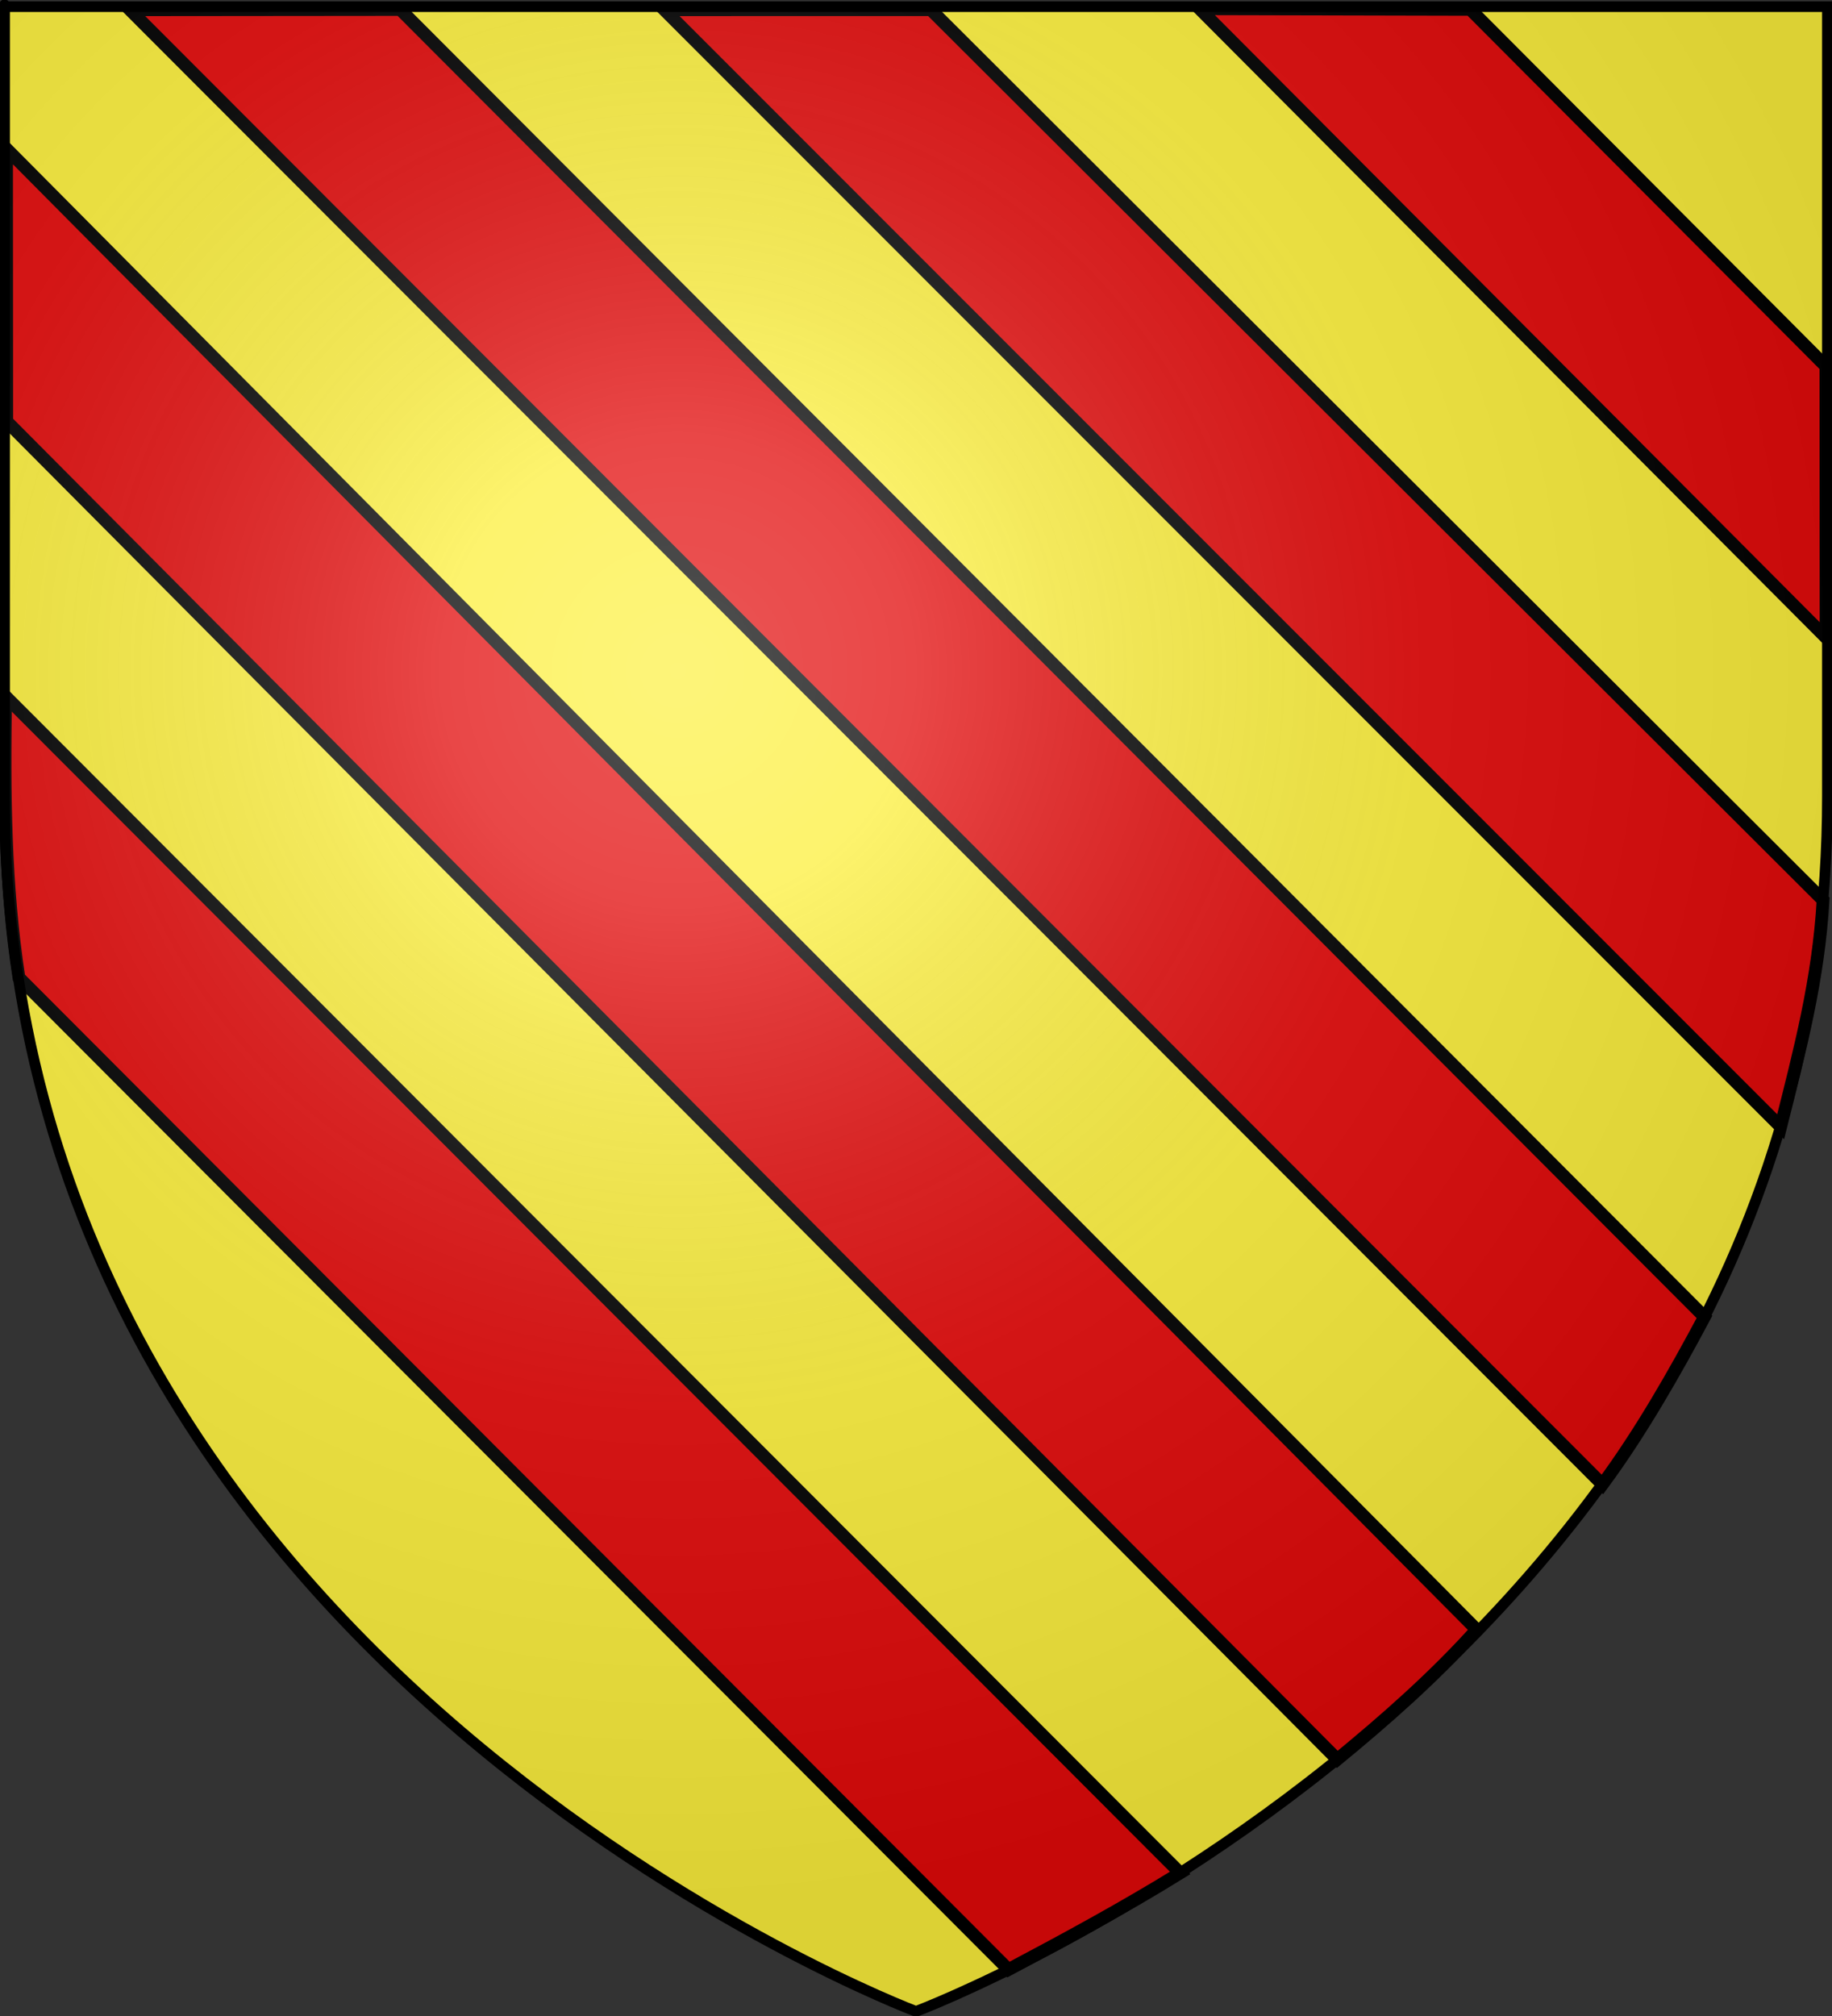
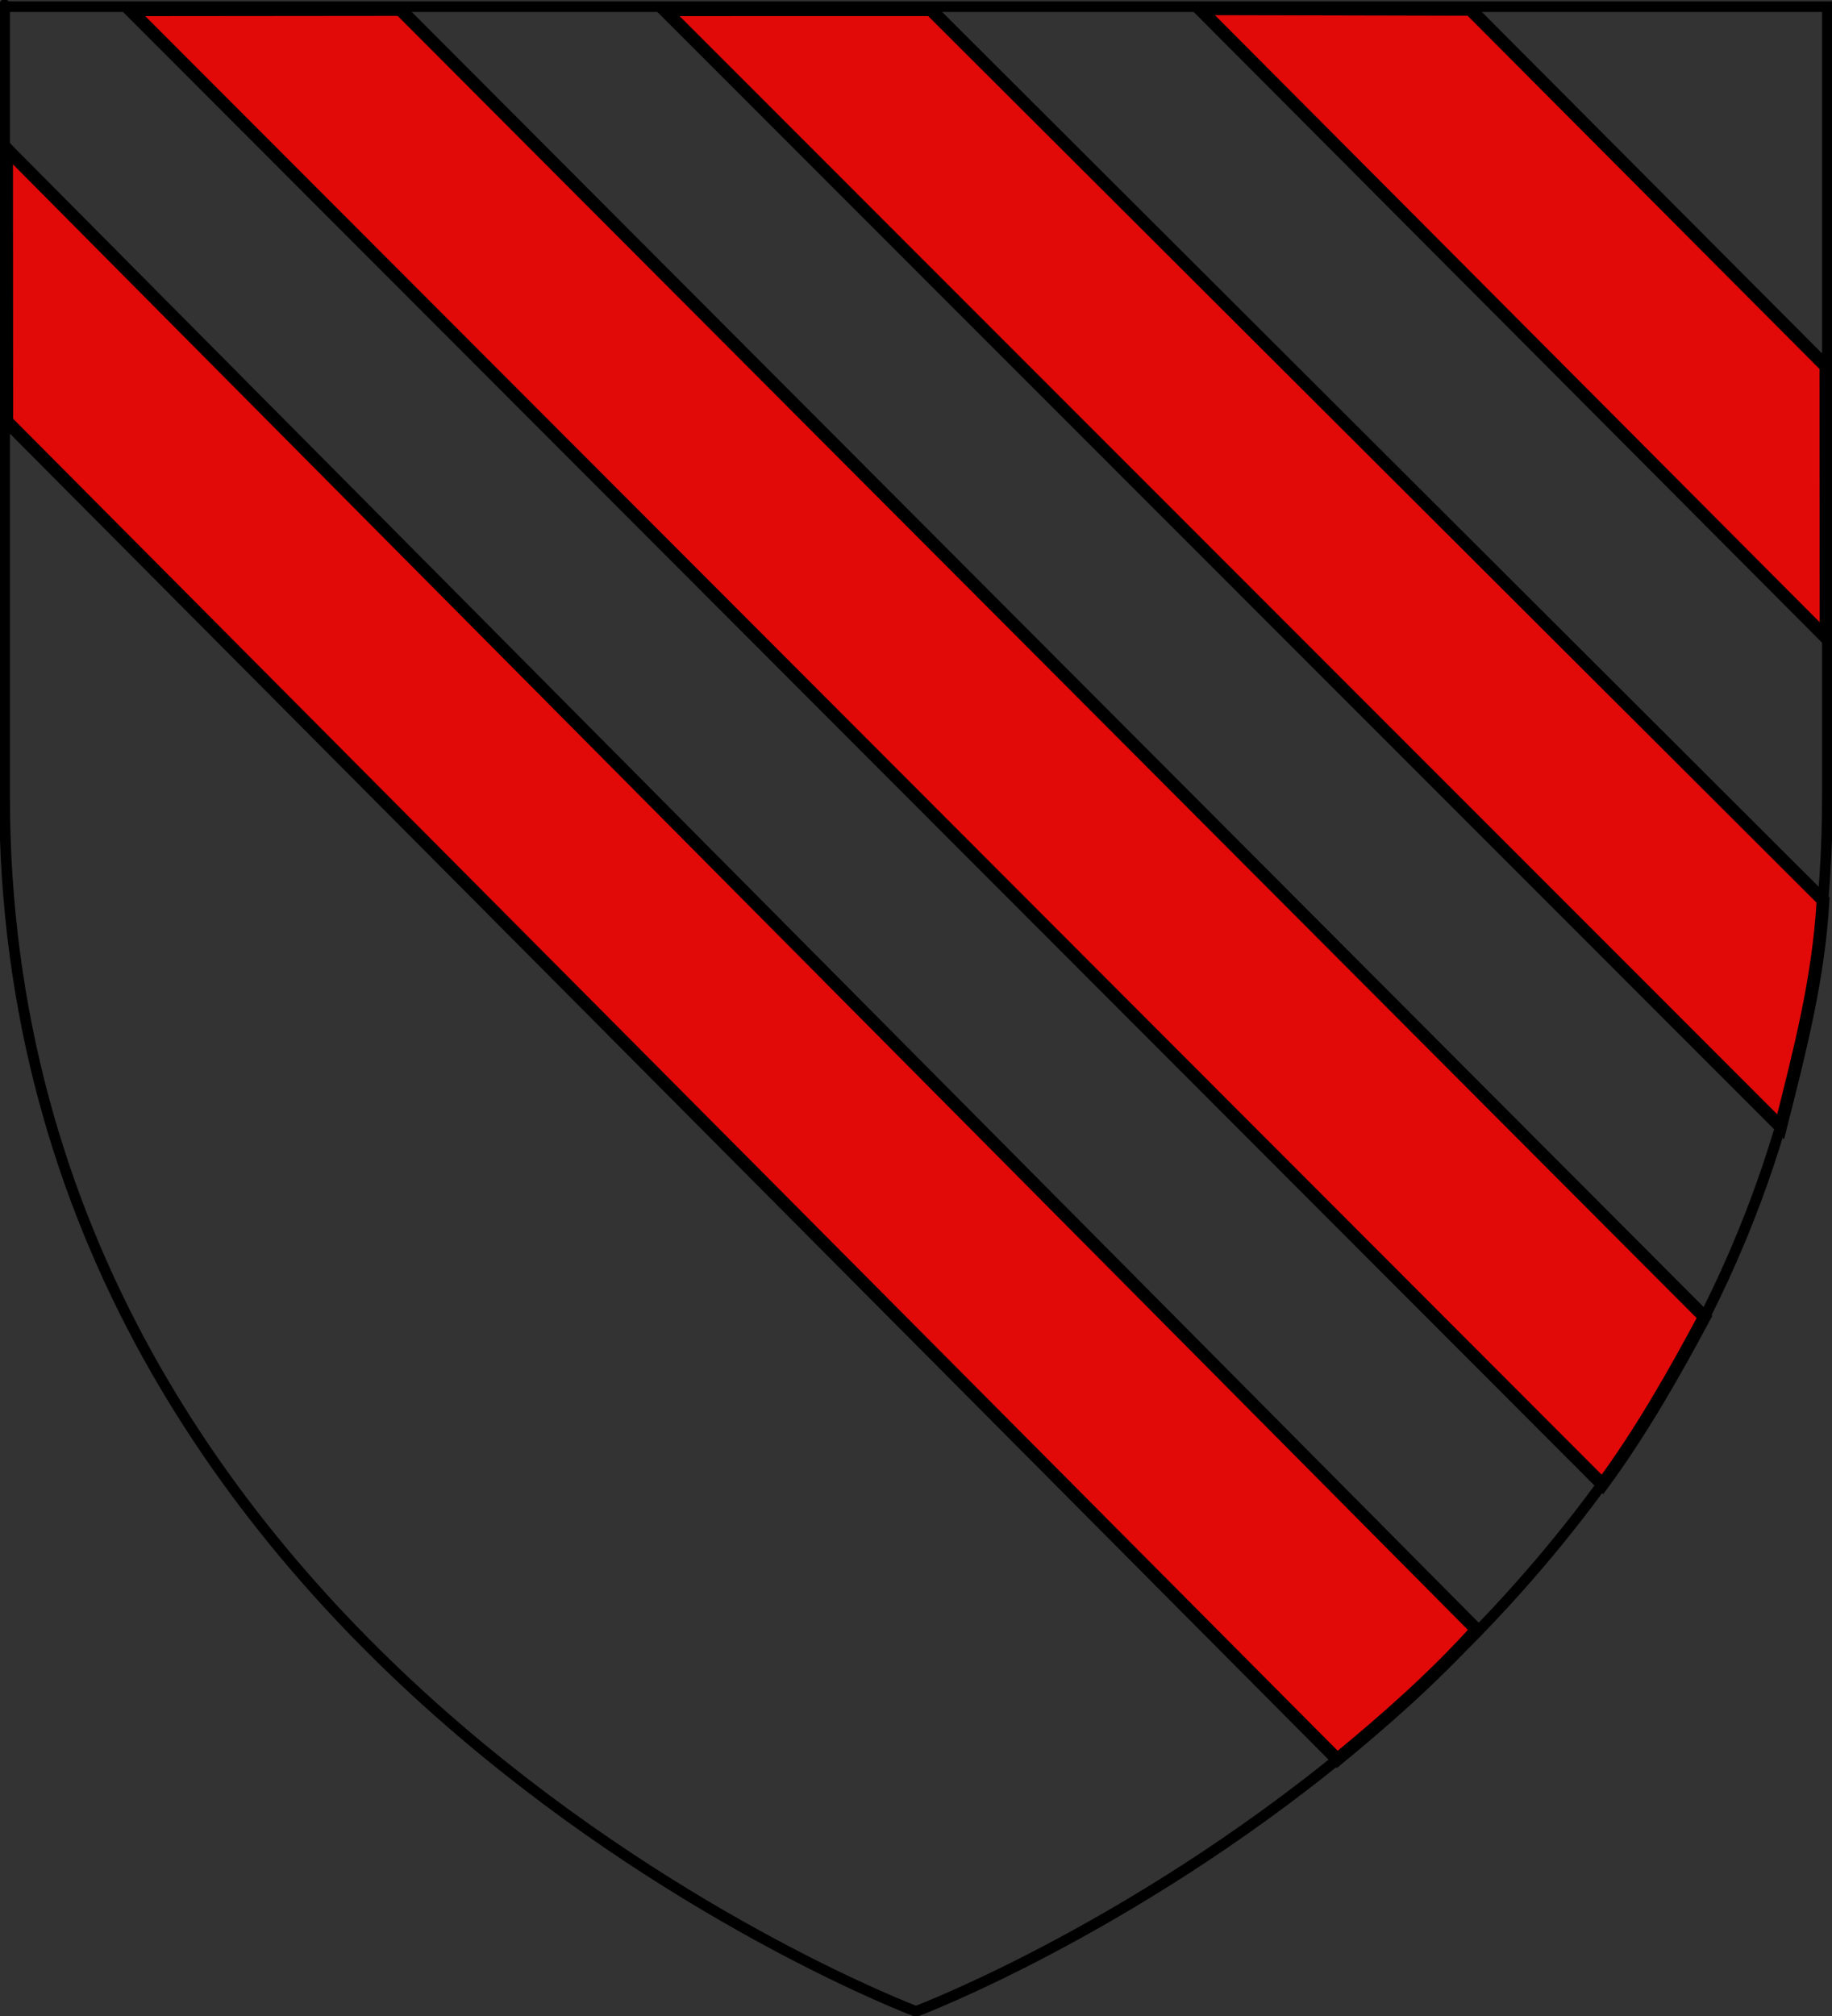
<svg xmlns="http://www.w3.org/2000/svg" xmlns:ns1="http://sodipodi.sourceforge.net/DTD/sodipodi-0.dtd" xmlns:ns2="http://www.inkscape.org/namespaces/inkscape" xmlns:xlink="http://www.w3.org/1999/xlink" height="660" width="600" version="1.0" id="svg2" ns1:version="0.32" ns2:version="0.45.1" ns1:docname="Blason_ville_fr_Vieux-Berquin_(Nord).svg" ns1:docbase="C:\Documents and Settings\Propiétaire\Mes documents\Mes images\Blasons\SVG\Nord" ns2:export-filename="/Users/olivier/Desktop/Blason Rouge/Blason_Vide_3D.png" ns2:export-xdpi="144" ns2:export-ydpi="144" ns2:output_extension="org.inkscape.output.svg.inkscape">
  <rect width="100%" height="100%" fill="#333333" stroke="none" />
  <ns1:namedview ns2:window-height="998" ns2:window-width="1280" ns2:pageshadow="2" ns2:pageopacity="0.0" guidetolerance="10.0" gridtolerance="10.0" objecttolerance="10.0" borderopacity="1.0" bordercolor="#666666" pagecolor="#ffffff" id="base" showgrid="false" height="660px" ns2:zoom="0.63" ns2:cx="417.44715" ns2:cy="100.73858" ns2:window-x="0" ns2:window-y="0" ns2:current-layer="layer2" />
  <desc id="desc4">Flag of Canton of Valais (Wallis)</desc>
  <defs id="defs6">
    <linearGradient id="linearGradient2893">
      <stop style="stop-color:white;stop-opacity:0.314;" offset="0" id="stop2895" />
      <stop id="stop2897" offset="0.19" style="stop-color:white;stop-opacity:0.251;" />
      <stop style="stop-color:#6b6b6b;stop-opacity:0.125;" offset="0.6" id="stop2901" />
      <stop style="stop-color:black;stop-opacity:0.125;" offset="1" id="stop2899" />
    </linearGradient>
    <radialGradient ns2:collect="always" xlink:href="#linearGradient2893" id="radialGradient3163" gradientUnits="userSpaceOnUse" gradientTransform="matrix(1.353,0,0,1.349,-77.629,-85.747)" cx="221.445" cy="226.331" fx="221.445" fy="226.331" r="300" />
  </defs>
  <g ns2:groupmode="layer" id="layer3" ns2:label="Fond écu" style="display:inline">
-     <path id="path2855" style="fill:#fcef3c;fill-opacity:1;fill-rule:evenodd;stroke:none;stroke-width:1px;stroke-linecap:butt;stroke-linejoin:miter;stroke-opacity:1" d="M 300,658.5 C 300,658.5 311.904,654.021 330.958,644.578 C 342.321,638.946 356.227,631.549 371.668,622.284 C 459.984,569.29 598.5,455.179 598.5,260.728 C 598.5,-24.723 598.5,2.176 598.5,2.176 L 93.72,2.176 L 1.5,2.176 L 1.5,260.728 C 1.5,546.18 300,658.5 300,658.5 z " ns1:nodetypes="csscccccc" />
    <path style="fill:#e20909;fill-opacity:1;fill-rule:nonzero;stroke:#000000;stroke-width:4.184;stroke-miterlimit:4;stroke-dashoffset:0;stroke-opacity:1" d="M 131.098,3.109 L 558.239,431.127 C 548.286,449.81 537.144,469.286 524.81,485.984 L 42.523,3.193 L 131.098,3.109 z " id="rect2170" ns1:nodetypes="ccccc" />
    <path style="fill:#e20909;fill-opacity:1;fill-rule:nonzero;stroke:#000000;stroke-width:4.184;stroke-miterlimit:4;stroke-dashoffset:0;stroke-opacity:1" d="M 304.848,3.168 L 597.068,294.679 C 595.613,320.605 589.397,344.15 583.18,368.886 L 217.53,3.185 L 304.848,3.168 z " id="rect2174" ns1:nodetypes="ccccc" />
    <path style="fill:#e20909;fill-opacity:1;fill-rule:nonzero;stroke:#000000;stroke-width:4.184;stroke-miterlimit:4;stroke-dashoffset:0;stroke-opacity:1" d="M 2.147,48.725 L 483.625,533.521 C 469.598,549.134 453.586,563.16 437.972,575.996 L 2.206,137.955 L 2.147,48.725 z " id="rect2176" ns1:nodetypes="ccccc" />
-     <path style="fill:#e20909;fill-opacity:1;fill-rule:nonzero;stroke:#000000;stroke-width:4.184;stroke-miterlimit:4;stroke-dashoffset:0;stroke-opacity:1" d="M 1.849,227.991 L 386.513,613.169 C 368.166,624.506 349.422,634.653 330.28,644.8 L 6.203,320.069 C 1.577,290.302 1.316,259.345 1.849,227.991 z " id="rect2178" ns1:nodetypes="ccccc" />
    <path style="fill:#e20909;fill-opacity:1;fill-rule:nonzero;stroke:#000000;stroke-width:4.184;stroke-miterlimit:4;stroke-dashoffset:0;stroke-opacity:1" d="M 481.533,3.069 L 598.002,119.933 L 598.058,208.766 L 392.852,2.863 L 481.533,3.069 z " id="rect2180" ns1:nodetypes="ccccc" />
  </g>
  <g ns2:groupmode="layer" id="layer4" ns2:label="Meubles" ns1:insensitive="true" style="display:inline" />
  <g ns2:groupmode="layer" id="layer2" ns2:label="Reflet final" ns1:insensitive="true" style="display:inline">
-     <path ns1:nodetypes="cccccc" d="M 300,658.5 C 300,658.5 598.5,546.18 598.5,260.728 C 598.5,-24.723 598.5,2.176 598.5,2.176 L 1.5,2.176 L 1.5,260.728 C 1.5,546.18 300,658.5 300,658.5 z " style="opacity:1;fill:url(#radialGradient3163);fill-opacity:1;fill-rule:evenodd;stroke:none;stroke-width:1px;stroke-linecap:butt;stroke-linejoin:miter;stroke-opacity:1" id="path2875" ns2:export-xdpi="144" ns2:export-ydpi="144" />
-   </g>
+     </g>
  <g ns2:groupmode="layer" id="layer1" ns2:label="Contour final" ns1:insensitive="true">
    <path ns1:nodetypes="cccccc" d="M 300,658.5 C 300,658.5 1.5,546.18 1.5,260.728 C 1.5,-24.723 1.5,2.176 1.5,2.176 L 598.5,2.176 L 598.5,260.728 C 598.5,546.18 300,658.5 300,658.5 z " style="opacity:1;fill:none;fill-opacity:1;fill-rule:evenodd;stroke:#000000;stroke-width:3.5;stroke-linecap:butt;stroke-linejoin:miter;stroke-miterlimit:4;stroke-dasharray:none;stroke-opacity:1" id="path1411" ns2:export-xdpi="144" ns2:export-ydpi="144" />
  </g>
</svg>